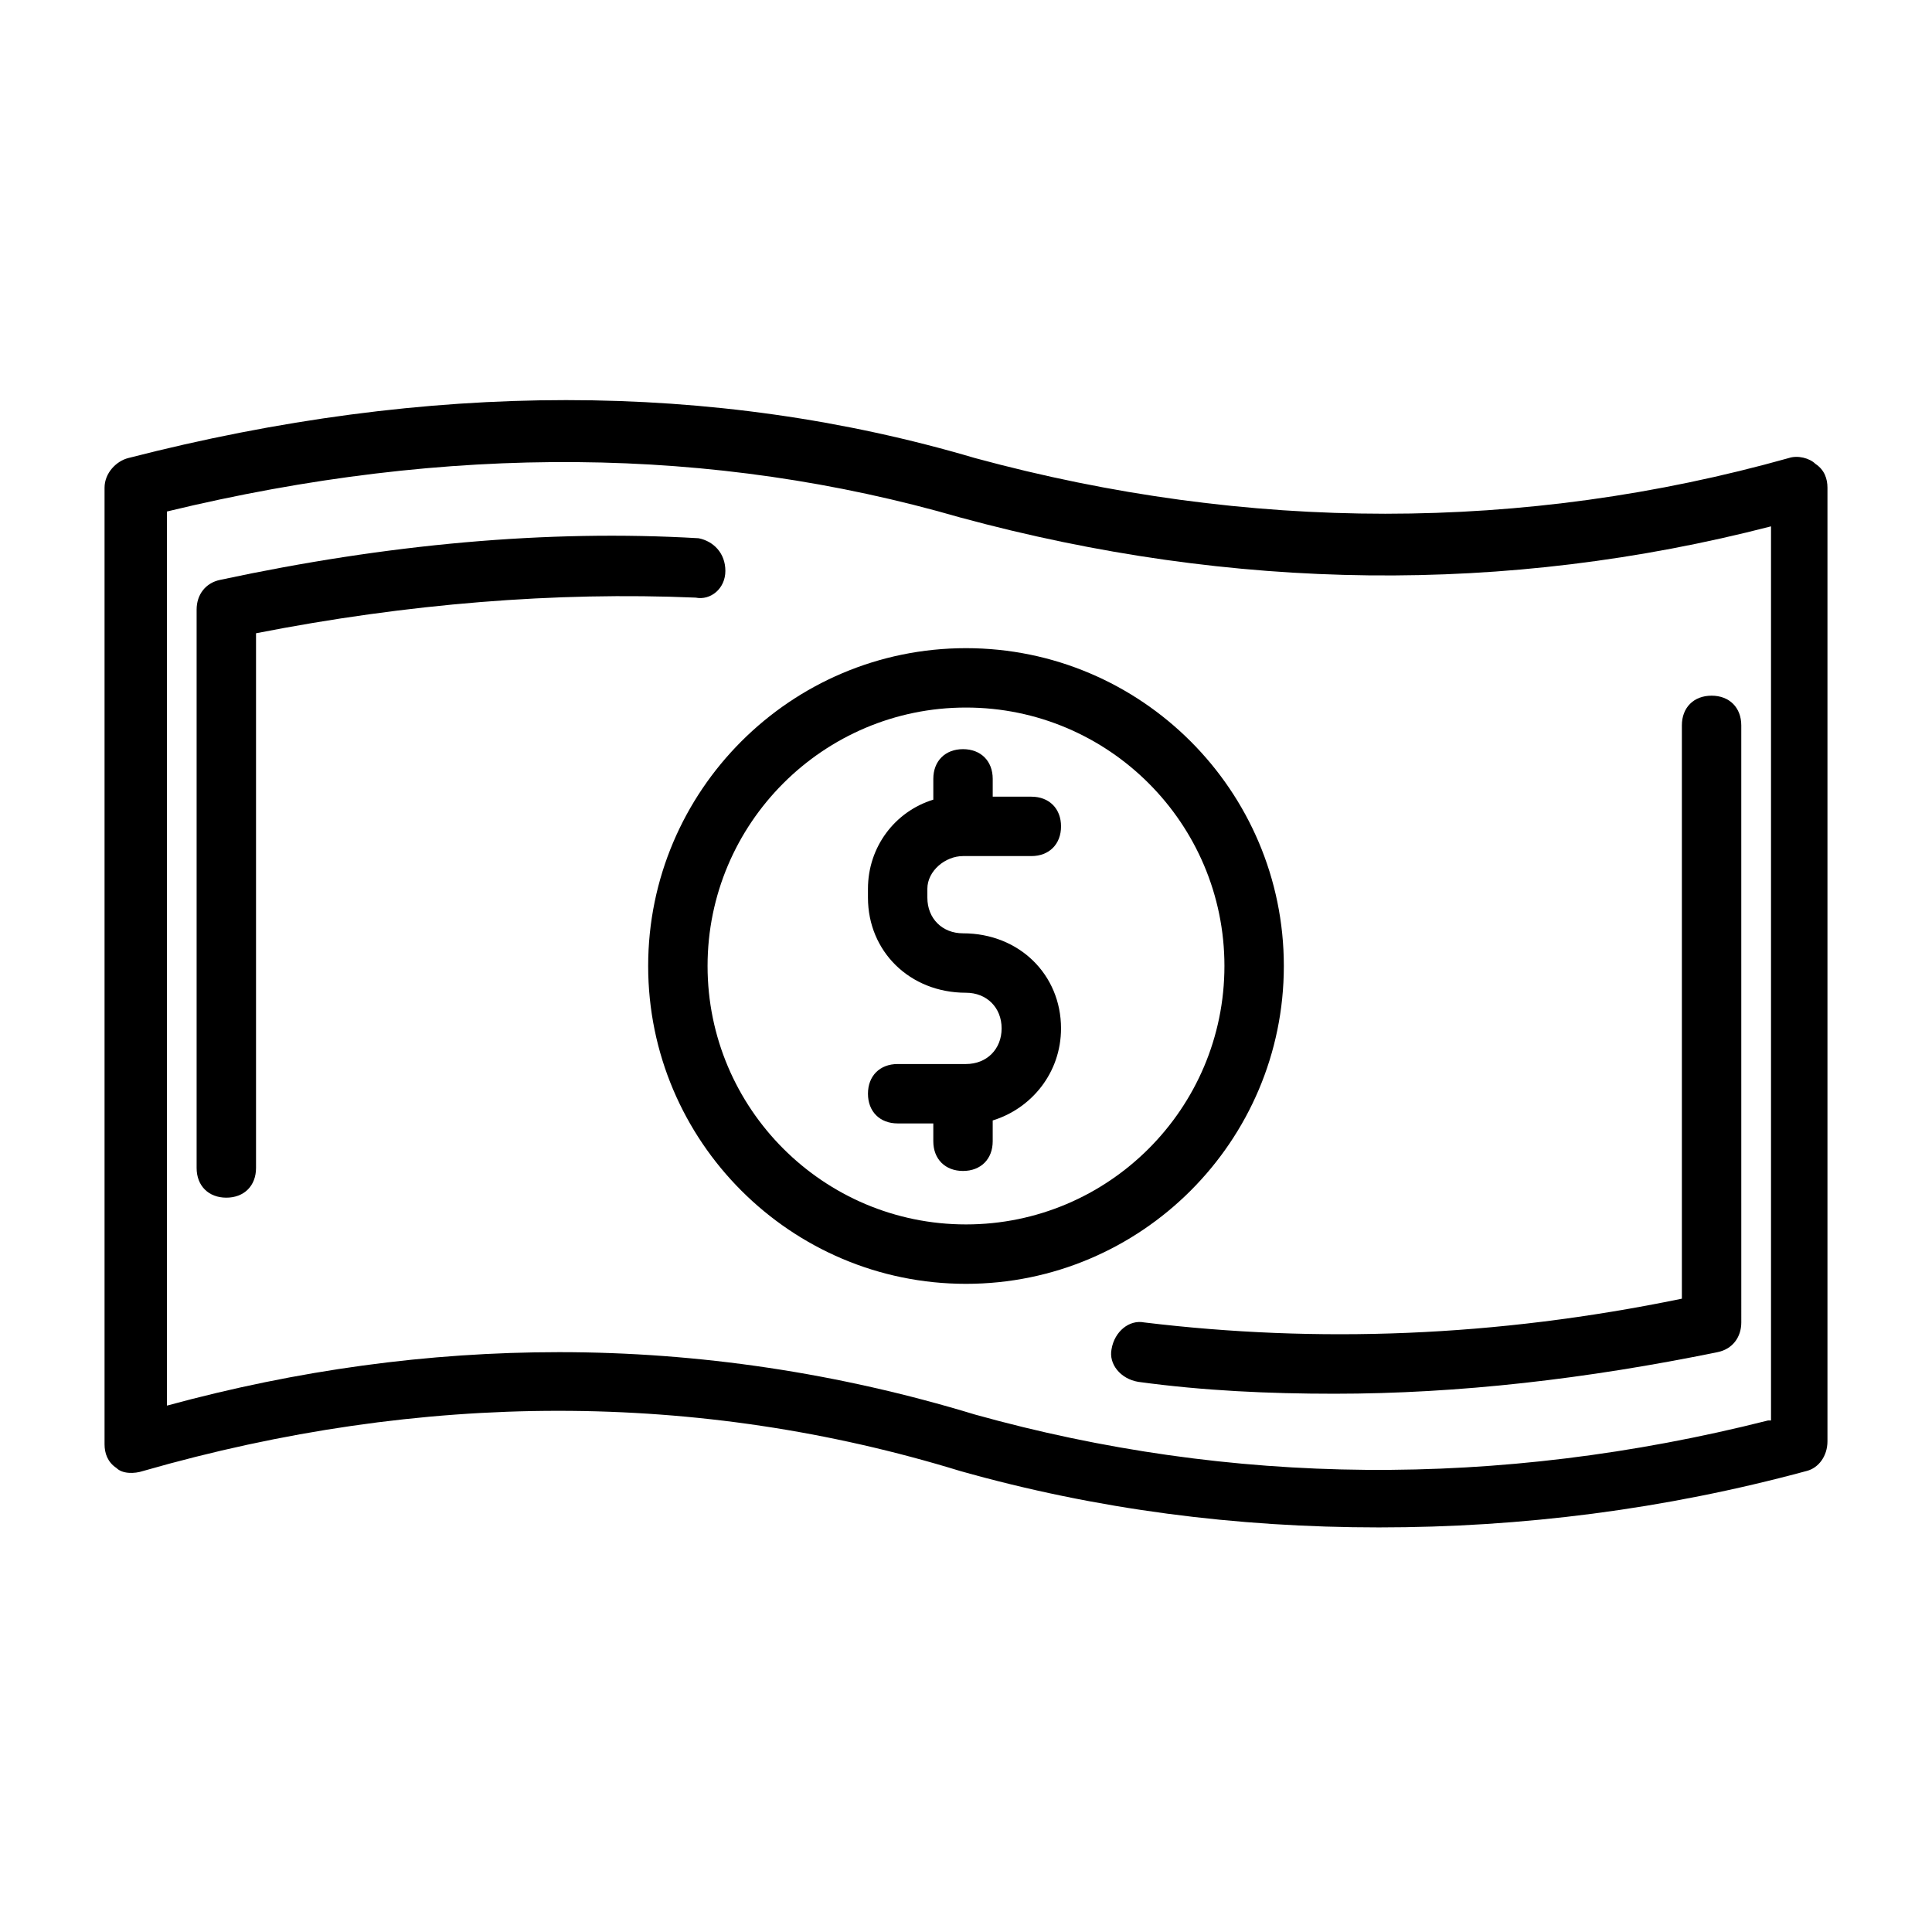
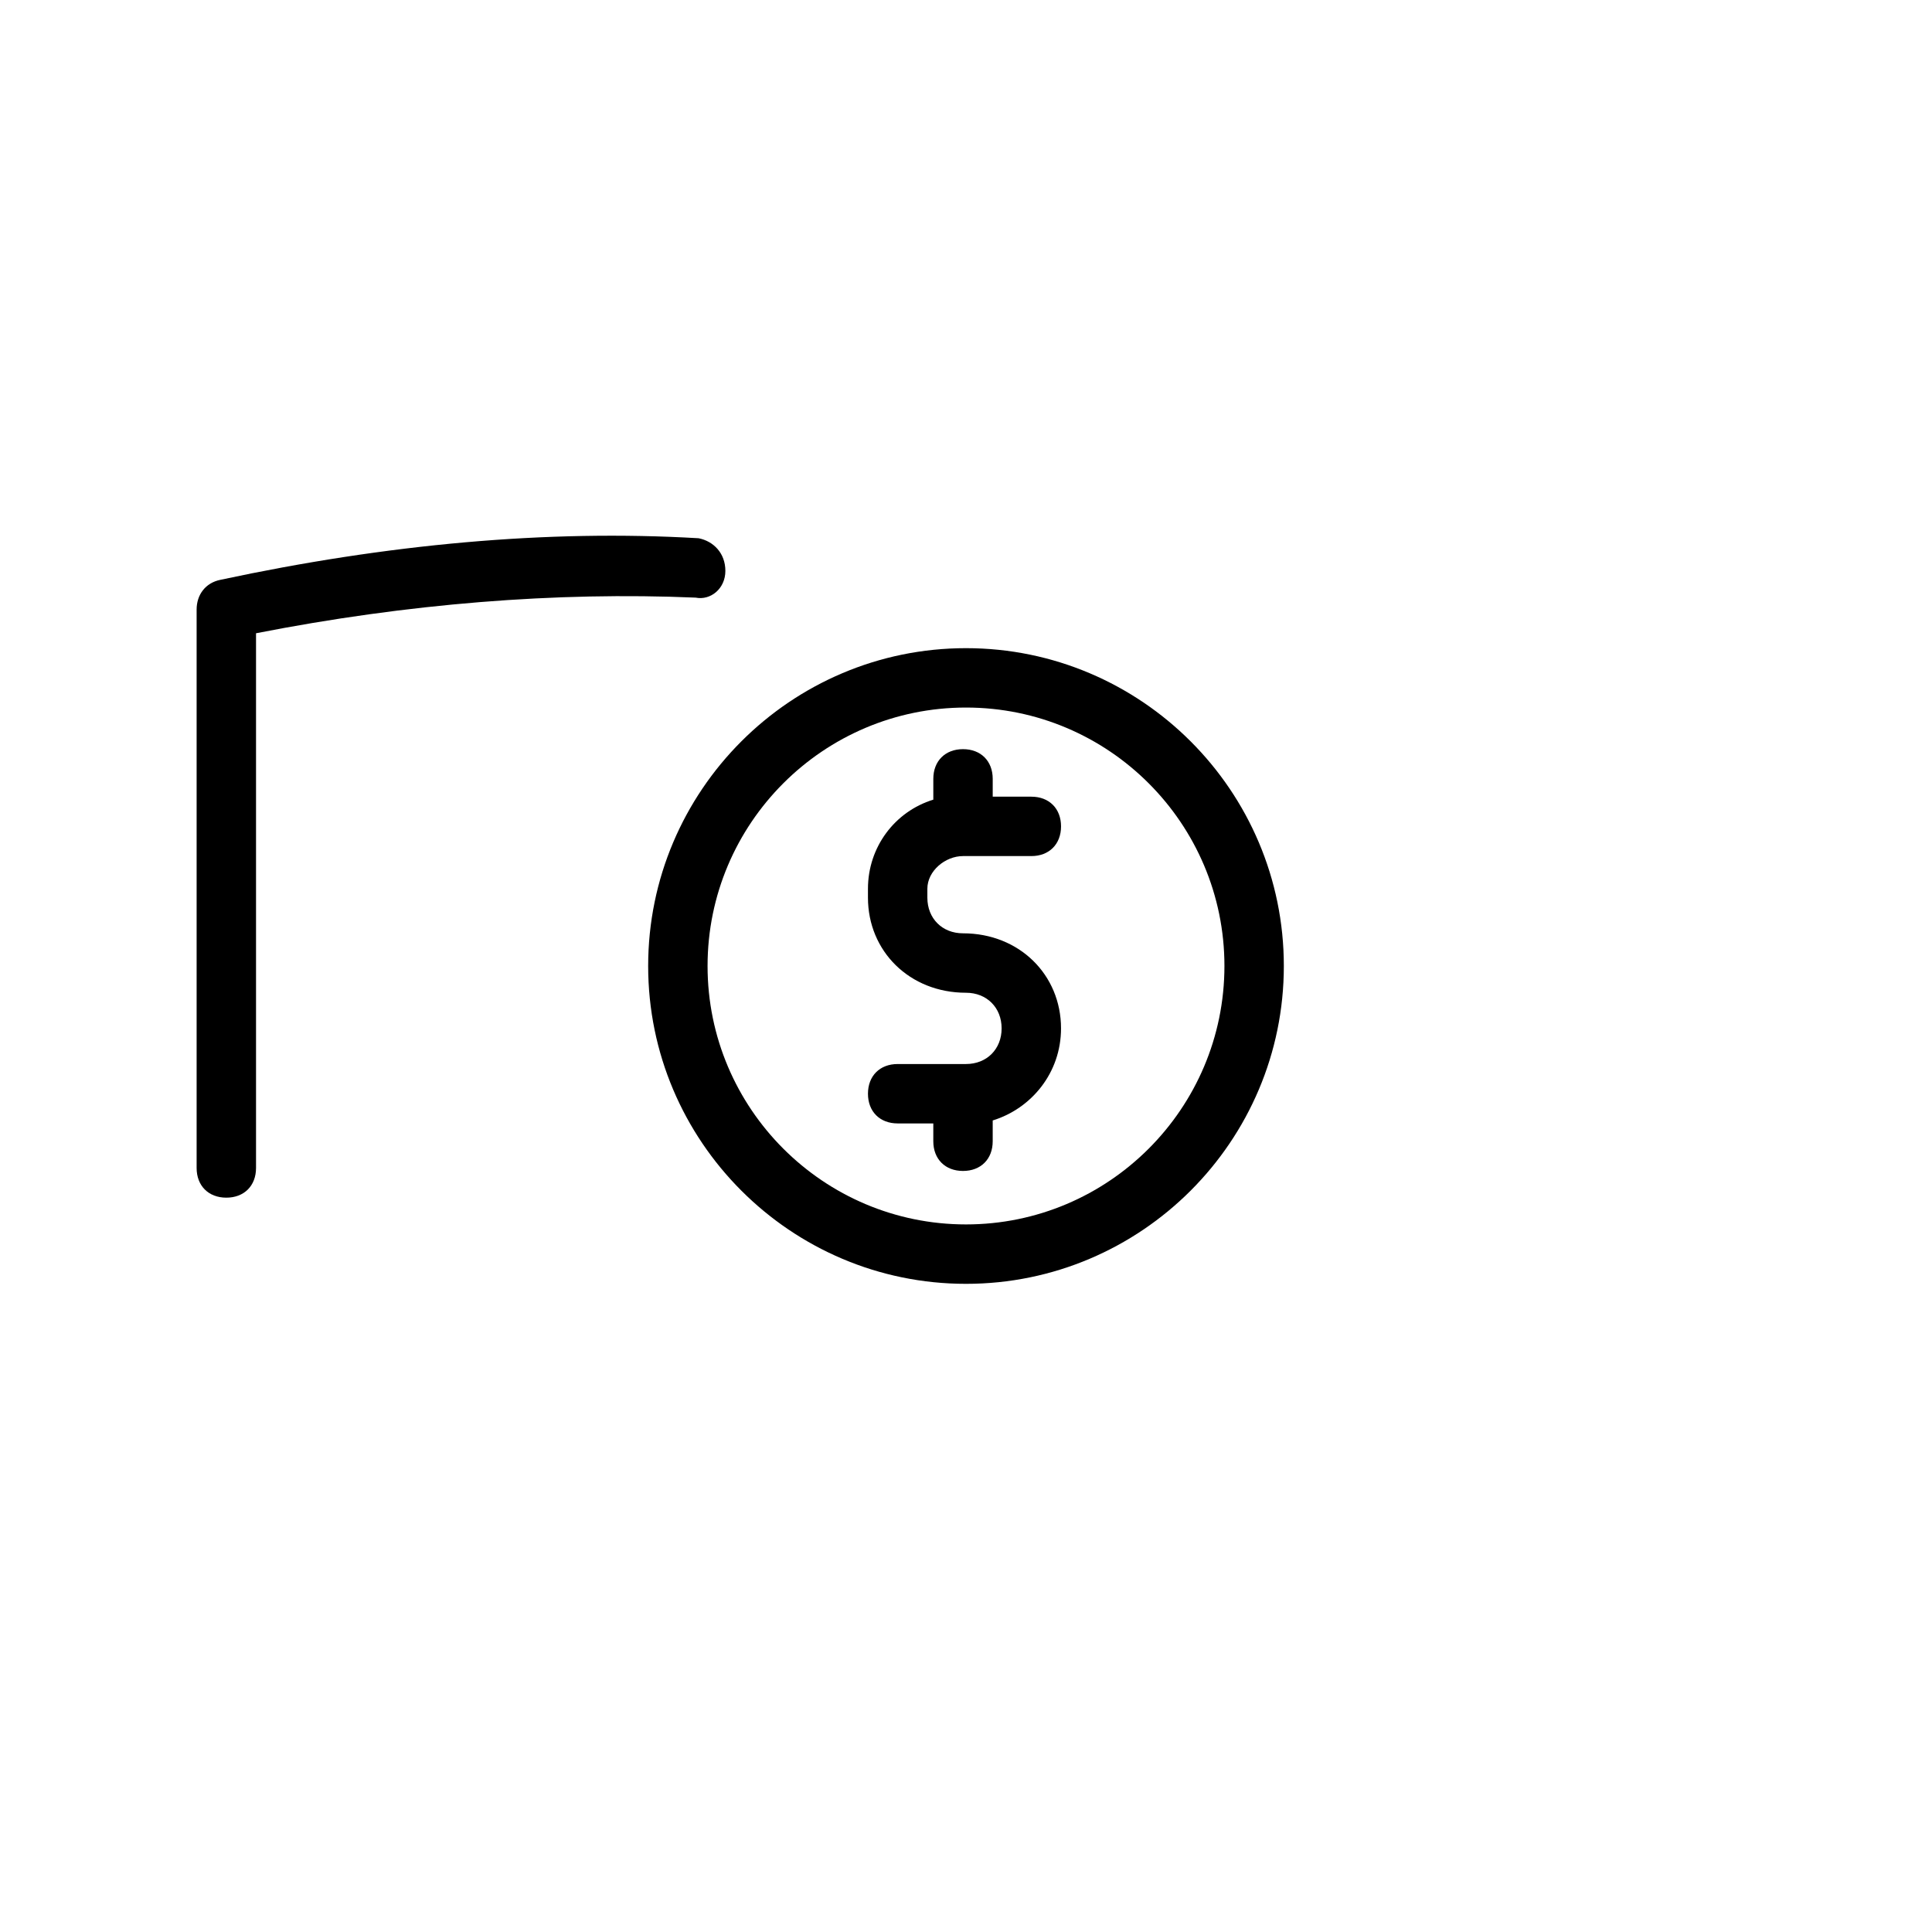
<svg xmlns="http://www.w3.org/2000/svg" fill="#000000" width="800px" height="800px" version="1.1" viewBox="144 144 512 512">
  <g>
    <path d="m484.23 400c0-46.445-37.785-84.23-84.23-84.23s-84.23 37.785-84.23 84.23 37.785 84.23 84.23 84.23 84.23-37.785 84.23-84.23zm-84.23 68.484c-37.785 0-68.488-30.699-68.488-68.488 0-37.785 30.699-68.488 68.488-68.488 37.785 0 68.488 30.699 68.488 68.488-0.004 37.789-30.703 68.488-68.488 68.488z" />
    <path d="m399.21 370.87h18.105c4.723 0 7.871-3.148 7.871-7.871s-3.148-7.871-7.871-7.871h-10.234v-4.723c0-4.723-3.148-7.871-7.871-7.871-4.723 0-7.871 3.148-7.871 7.871v5.512c-10.234 3.148-17.32 12.594-17.32 23.617v2.363c0 14.168 11.02 25.191 25.977 25.191 5.512 0 9.445 3.938 9.445 9.445 0 5.512-3.938 9.445-9.445 9.445h-18.105c-4.723 0-7.871 3.148-7.871 7.871 0 4.723 3.148 7.871 7.871 7.871h9.445v4.723c0 4.723 3.148 7.871 7.871 7.871 4.723 0 7.871-3.148 7.871-7.871v-5.512c10.234-3.148 18.105-12.594 18.105-24.402 0-14.168-11.02-25.191-25.977-25.191-5.512 0-9.445-3.938-9.445-9.445v-2.363c0.004-4.723 4.727-8.66 9.449-8.66z" />
-     <path d="m625.14 266.96c-1.574-1.574-4.723-2.363-7.086-1.574-70.062 19.68-143.27 19.68-215.7 0-69.273-20.469-144.84-20.469-224.35 0-3.148 0.789-6.297 3.938-6.297 7.871v253.48c0 2.363 0.789 4.723 3.148 6.297 1.578 1.574 4.727 1.574 7.09 0.789 73.996-21.254 147.21-21.254 216.48 0 36.211 10.234 73.211 14.957 111 14.957s75.57-4.723 113.36-14.957c3.148-0.789 5.512-3.938 5.512-7.871v-252.7c0-2.359-0.789-4.723-3.152-6.297zm-12.594 253.48c-71.637 18.105-142.48 17.32-210.18-1.574-36.211-11.02-73.211-16.531-110.21-16.531-34.637 0-69.273 4.723-103.91 14.168v-236.95c74.785-18.105 144.84-17.32 210.18 1.574 72.422 19.68 144.84 20.469 214.91 2.363v236.95z" />
    <path d="m336.23 295.3c0-4.723-3.148-7.871-7.086-8.66-40.148-2.363-82.656 1.574-126.74 11.02-3.938 0.789-6.297 3.938-6.297 7.871v147.99c0 4.723 3.148 7.871 7.871 7.871s7.871-3.148 7.871-7.871v-141.7c40.148-7.871 79.508-11.02 116.51-9.445 3.938 0.789 7.871-2.359 7.871-7.082z" />
-     <path d="m447.23 494.46c-3.938-0.789-7.871 2.363-8.66 7.086-0.789 3.938 2.363 7.871 7.086 8.66 17.32 2.363 34.637 3.148 51.957 3.148 33.062 0 66.914-3.938 101.55-11.02 3.938-0.789 6.297-3.938 6.297-7.871l-0.004-158.23c0-4.723-3.148-7.871-7.871-7.871-4.723 0-7.871 3.148-7.871 7.871v151.93c-49.594 10.234-96.828 11.809-142.48 6.297z" />
  </g>
</svg>